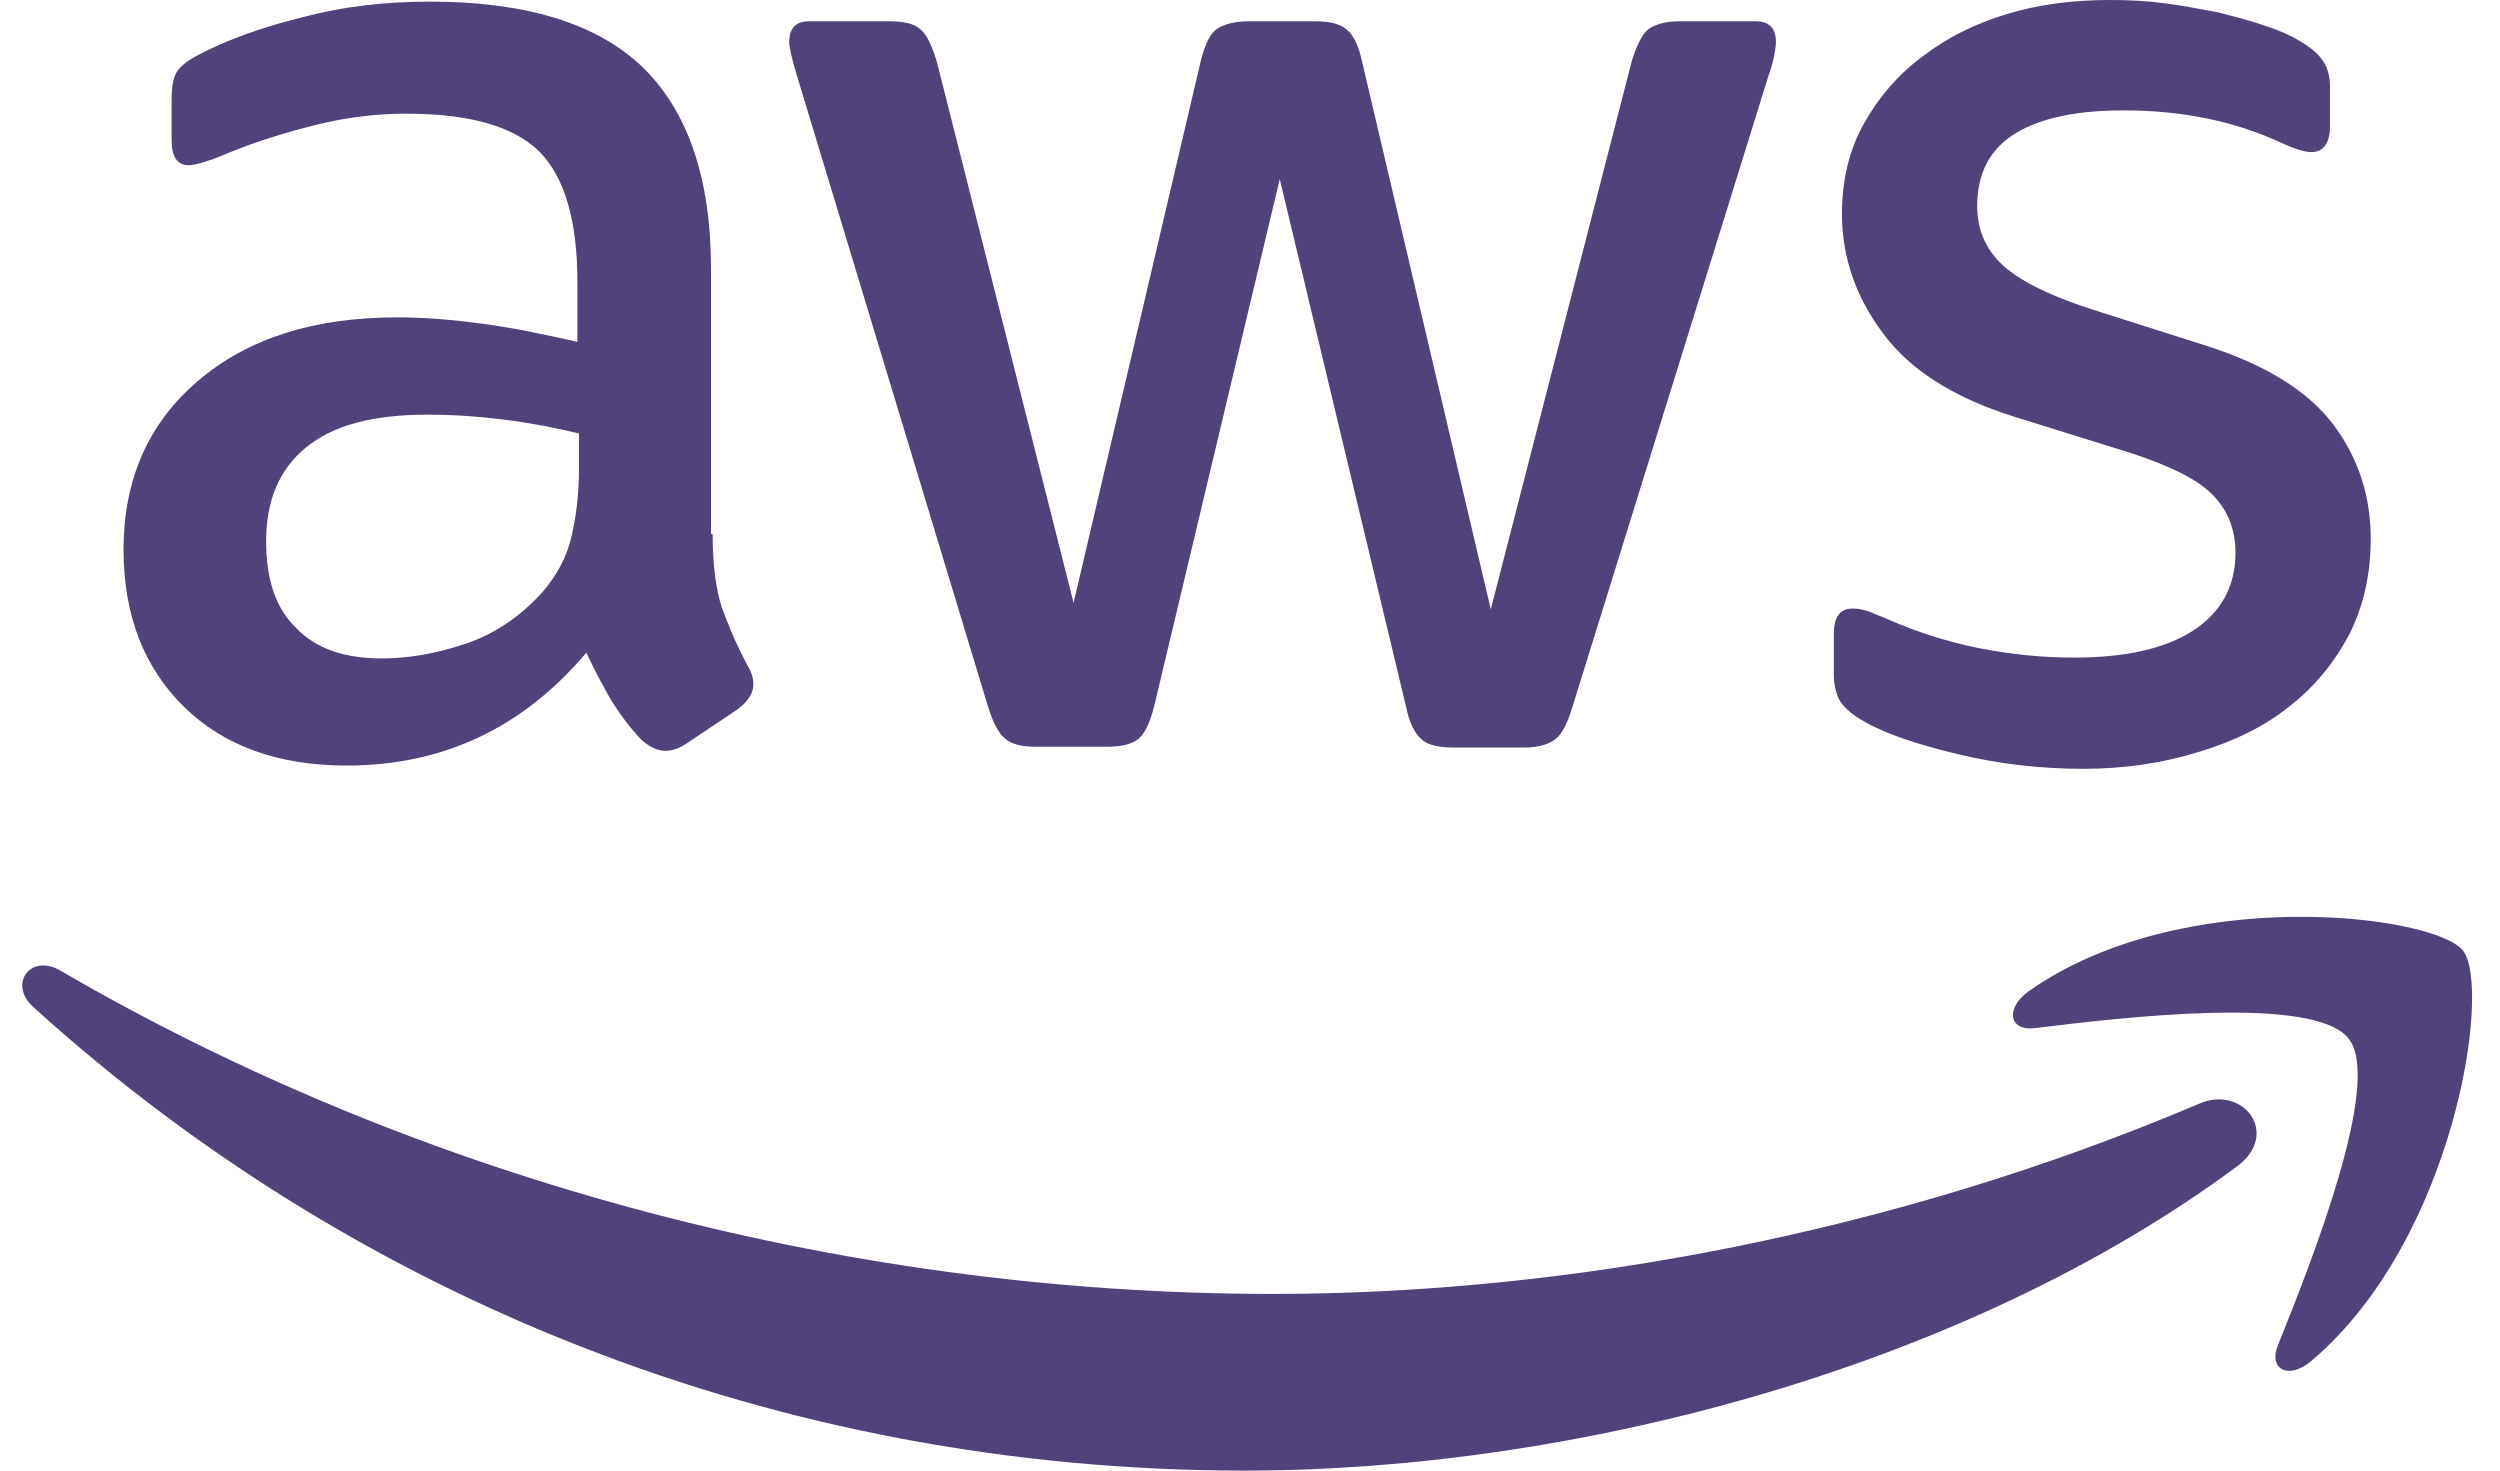
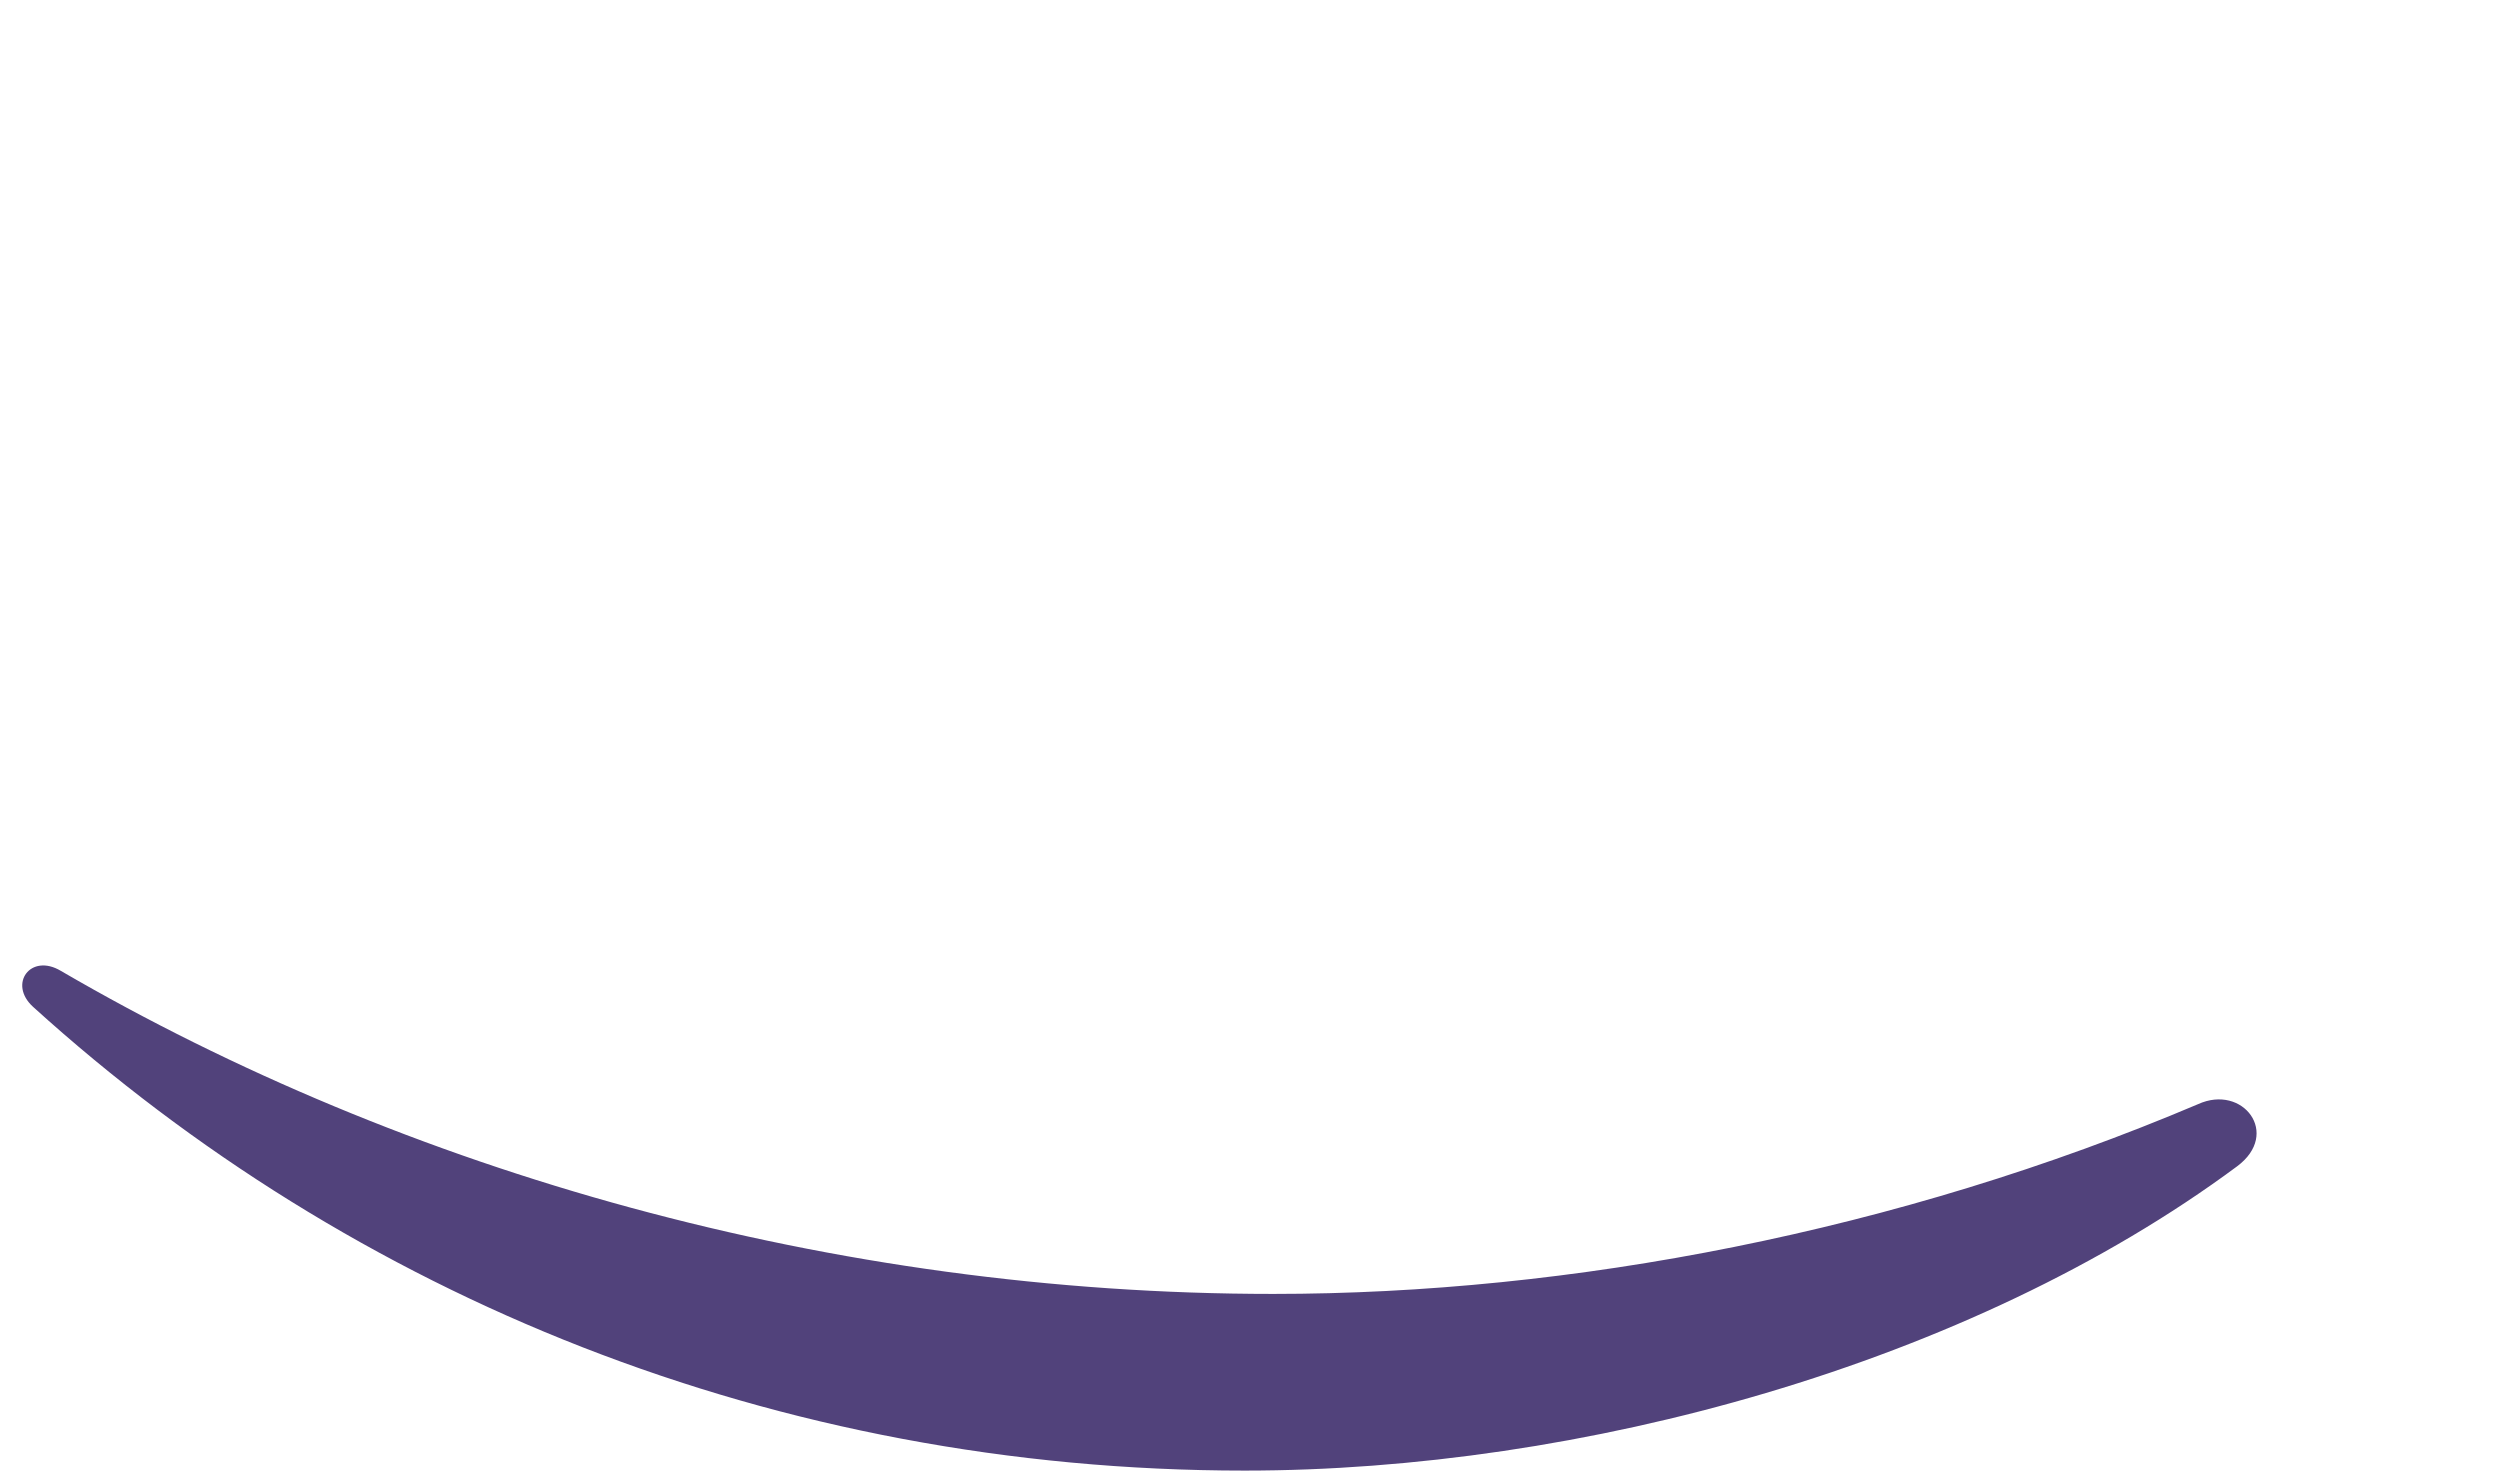
<svg xmlns="http://www.w3.org/2000/svg" width="51" height="30" viewBox="0 0 51 30" fill="none">
  <g clip-path="url(#clip0_41_323)">
-     <path d="M14.538 10.895C14.538 11.513 14.604 12.013 14.721 12.38C14.854 12.748 15.02 13.148 15.253 13.582C15.336 13.715 15.369 13.849 15.369 13.966C15.369 14.132 15.269 14.299 15.053 14.466L14.006 15.167C13.856 15.267 13.707 15.317 13.574 15.317C13.408 15.317 13.241 15.234 13.075 15.083C12.842 14.833 12.643 14.566 12.477 14.299C12.311 14.016 12.144 13.699 11.961 13.315C10.665 14.85 9.036 15.617 7.075 15.617C5.678 15.617 4.565 15.217 3.75 14.416C2.936 13.615 2.52 12.547 2.52 11.213C2.52 9.794 3.019 8.643 4.033 7.775C5.047 6.908 6.393 6.474 8.105 6.474C8.67 6.474 9.252 6.524 9.867 6.607C10.482 6.691 11.114 6.824 11.779 6.974V5.756C11.779 4.488 11.513 3.604 10.998 3.087C10.466 2.57 9.568 2.319 8.288 2.319C7.706 2.319 7.108 2.386 6.493 2.536C5.878 2.686 5.28 2.87 4.698 3.103C4.432 3.22 4.232 3.287 4.116 3.32C4 3.354 3.917 3.37 3.85 3.37C3.617 3.37 3.501 3.204 3.501 2.853V2.036C3.501 1.769 3.534 1.568 3.617 1.452C3.7 1.335 3.85 1.218 4.083 1.101C4.665 0.801 5.363 0.551 6.177 0.35C6.992 0.133 7.856 0.033 8.77 0.033C10.748 0.033 12.194 0.484 13.125 1.385C14.039 2.286 14.505 3.654 14.505 5.489V10.895H14.538ZM7.789 13.432C8.338 13.432 8.903 13.332 9.502 13.131C10.1 12.931 10.632 12.564 11.081 12.063C11.347 11.746 11.546 11.396 11.646 10.996C11.745 10.595 11.812 10.111 11.812 9.544V8.843C11.33 8.726 10.815 8.626 10.283 8.56C9.751 8.493 9.236 8.459 8.72 8.459C7.607 8.459 6.792 8.676 6.244 9.127C5.695 9.577 5.429 10.211 5.429 11.046C5.429 11.83 5.629 12.414 6.044 12.814C6.443 13.231 7.025 13.432 7.789 13.432ZM21.137 15.234C20.838 15.234 20.638 15.184 20.505 15.067C20.372 14.967 20.256 14.733 20.156 14.416L16.25 1.518C16.15 1.185 16.1 0.968 16.1 0.851C16.1 0.584 16.233 0.434 16.499 0.434H18.128C18.444 0.434 18.66 0.484 18.776 0.601C18.91 0.701 19.009 0.934 19.109 1.251L21.901 12.297L24.494 1.251C24.578 0.918 24.677 0.701 24.81 0.601C24.943 0.501 25.176 0.434 25.475 0.434H26.805C27.121 0.434 27.337 0.484 27.47 0.601C27.603 0.701 27.719 0.934 27.785 1.251L30.412 12.431L33.287 1.251C33.387 0.918 33.503 0.701 33.62 0.601C33.753 0.501 33.969 0.434 34.268 0.434H35.814C36.08 0.434 36.229 0.567 36.229 0.851C36.229 0.934 36.213 1.018 36.196 1.118C36.179 1.218 36.146 1.351 36.08 1.535L32.074 14.433C31.974 14.766 31.858 14.983 31.725 15.083C31.592 15.184 31.376 15.25 31.093 15.25H29.664C29.348 15.25 29.132 15.2 28.999 15.083C28.866 14.967 28.75 14.75 28.683 14.416L26.107 3.654L23.547 14.399C23.464 14.733 23.364 14.95 23.231 15.067C23.098 15.184 22.865 15.234 22.566 15.234H21.137ZM42.496 15.684C41.632 15.684 40.767 15.584 39.936 15.384C39.105 15.184 38.457 14.967 38.025 14.716C37.759 14.566 37.576 14.399 37.509 14.249C37.443 14.099 37.41 13.932 37.41 13.782V12.931C37.41 12.581 37.542 12.414 37.792 12.414C37.892 12.414 37.991 12.431 38.091 12.464C38.191 12.497 38.34 12.564 38.507 12.631C39.072 12.881 39.687 13.081 40.335 13.215C41 13.348 41.648 13.415 42.313 13.415C43.36 13.415 44.175 13.231 44.74 12.864C45.305 12.497 45.604 11.963 45.604 11.279C45.604 10.812 45.455 10.428 45.155 10.111C44.856 9.794 44.291 9.511 43.477 9.244L41.066 8.493C39.853 8.109 38.955 7.542 38.407 6.791C37.858 6.057 37.576 5.239 37.576 4.372C37.576 3.671 37.725 3.053 38.025 2.519C38.324 1.986 38.723 1.518 39.221 1.151C39.72 0.768 40.285 0.484 40.95 0.284C41.615 0.083 42.313 0 43.044 0C43.41 0 43.792 0.017 44.158 0.067C44.54 0.117 44.889 0.184 45.238 0.25C45.571 0.334 45.887 0.417 46.186 0.517C46.485 0.617 46.718 0.717 46.884 0.818C47.117 0.951 47.283 1.085 47.383 1.235C47.482 1.368 47.532 1.552 47.532 1.785V2.57C47.532 2.92 47.399 3.103 47.15 3.103C47.017 3.103 46.801 3.037 46.518 2.903C45.571 2.469 44.507 2.252 43.327 2.252C42.379 2.252 41.632 2.403 41.116 2.72C40.601 3.037 40.335 3.521 40.335 4.205C40.335 4.672 40.501 5.072 40.834 5.389C41.166 5.706 41.781 6.023 42.662 6.307L45.022 7.058C46.219 7.442 47.083 7.976 47.599 8.66C48.114 9.344 48.363 10.128 48.363 10.996C48.363 11.713 48.214 12.364 47.931 12.931C47.632 13.498 47.233 13.999 46.718 14.399C46.203 14.816 45.587 15.117 44.873 15.334C44.125 15.567 43.343 15.684 42.496 15.684Z" fill="#51427B" />
    <path fill-rule="evenodd" clip-rule="evenodd" d="M45.637 23.793C40.169 27.848 32.224 30 25.392 30C15.818 30 7.191 26.446 0.675 20.54C0.16 20.072 0.625 19.438 1.24 19.805C8.288 23.91 16.981 26.396 25.974 26.396C32.041 26.396 38.706 25.128 44.84 22.525C45.754 22.108 46.535 23.126 45.637 23.793Z" fill="#51427B" />
-     <path fill-rule="evenodd" clip-rule="evenodd" d="M47.914 21.19C47.216 20.289 43.294 20.756 41.515 20.973C40.983 21.04 40.9 20.573 41.382 20.223C44.507 18.02 49.643 18.654 50.242 19.388C50.84 20.139 50.075 25.295 47.15 27.764C46.701 28.148 46.269 27.948 46.468 27.447C47.133 25.795 48.613 22.075 47.914 21.19Z" fill="#51427B" />
  </g>
  <defs>
    <clipPath id="clip0_41_323">
      <rect width="51" height="30" fill="white" />
    </clipPath>
  </defs>
</svg>